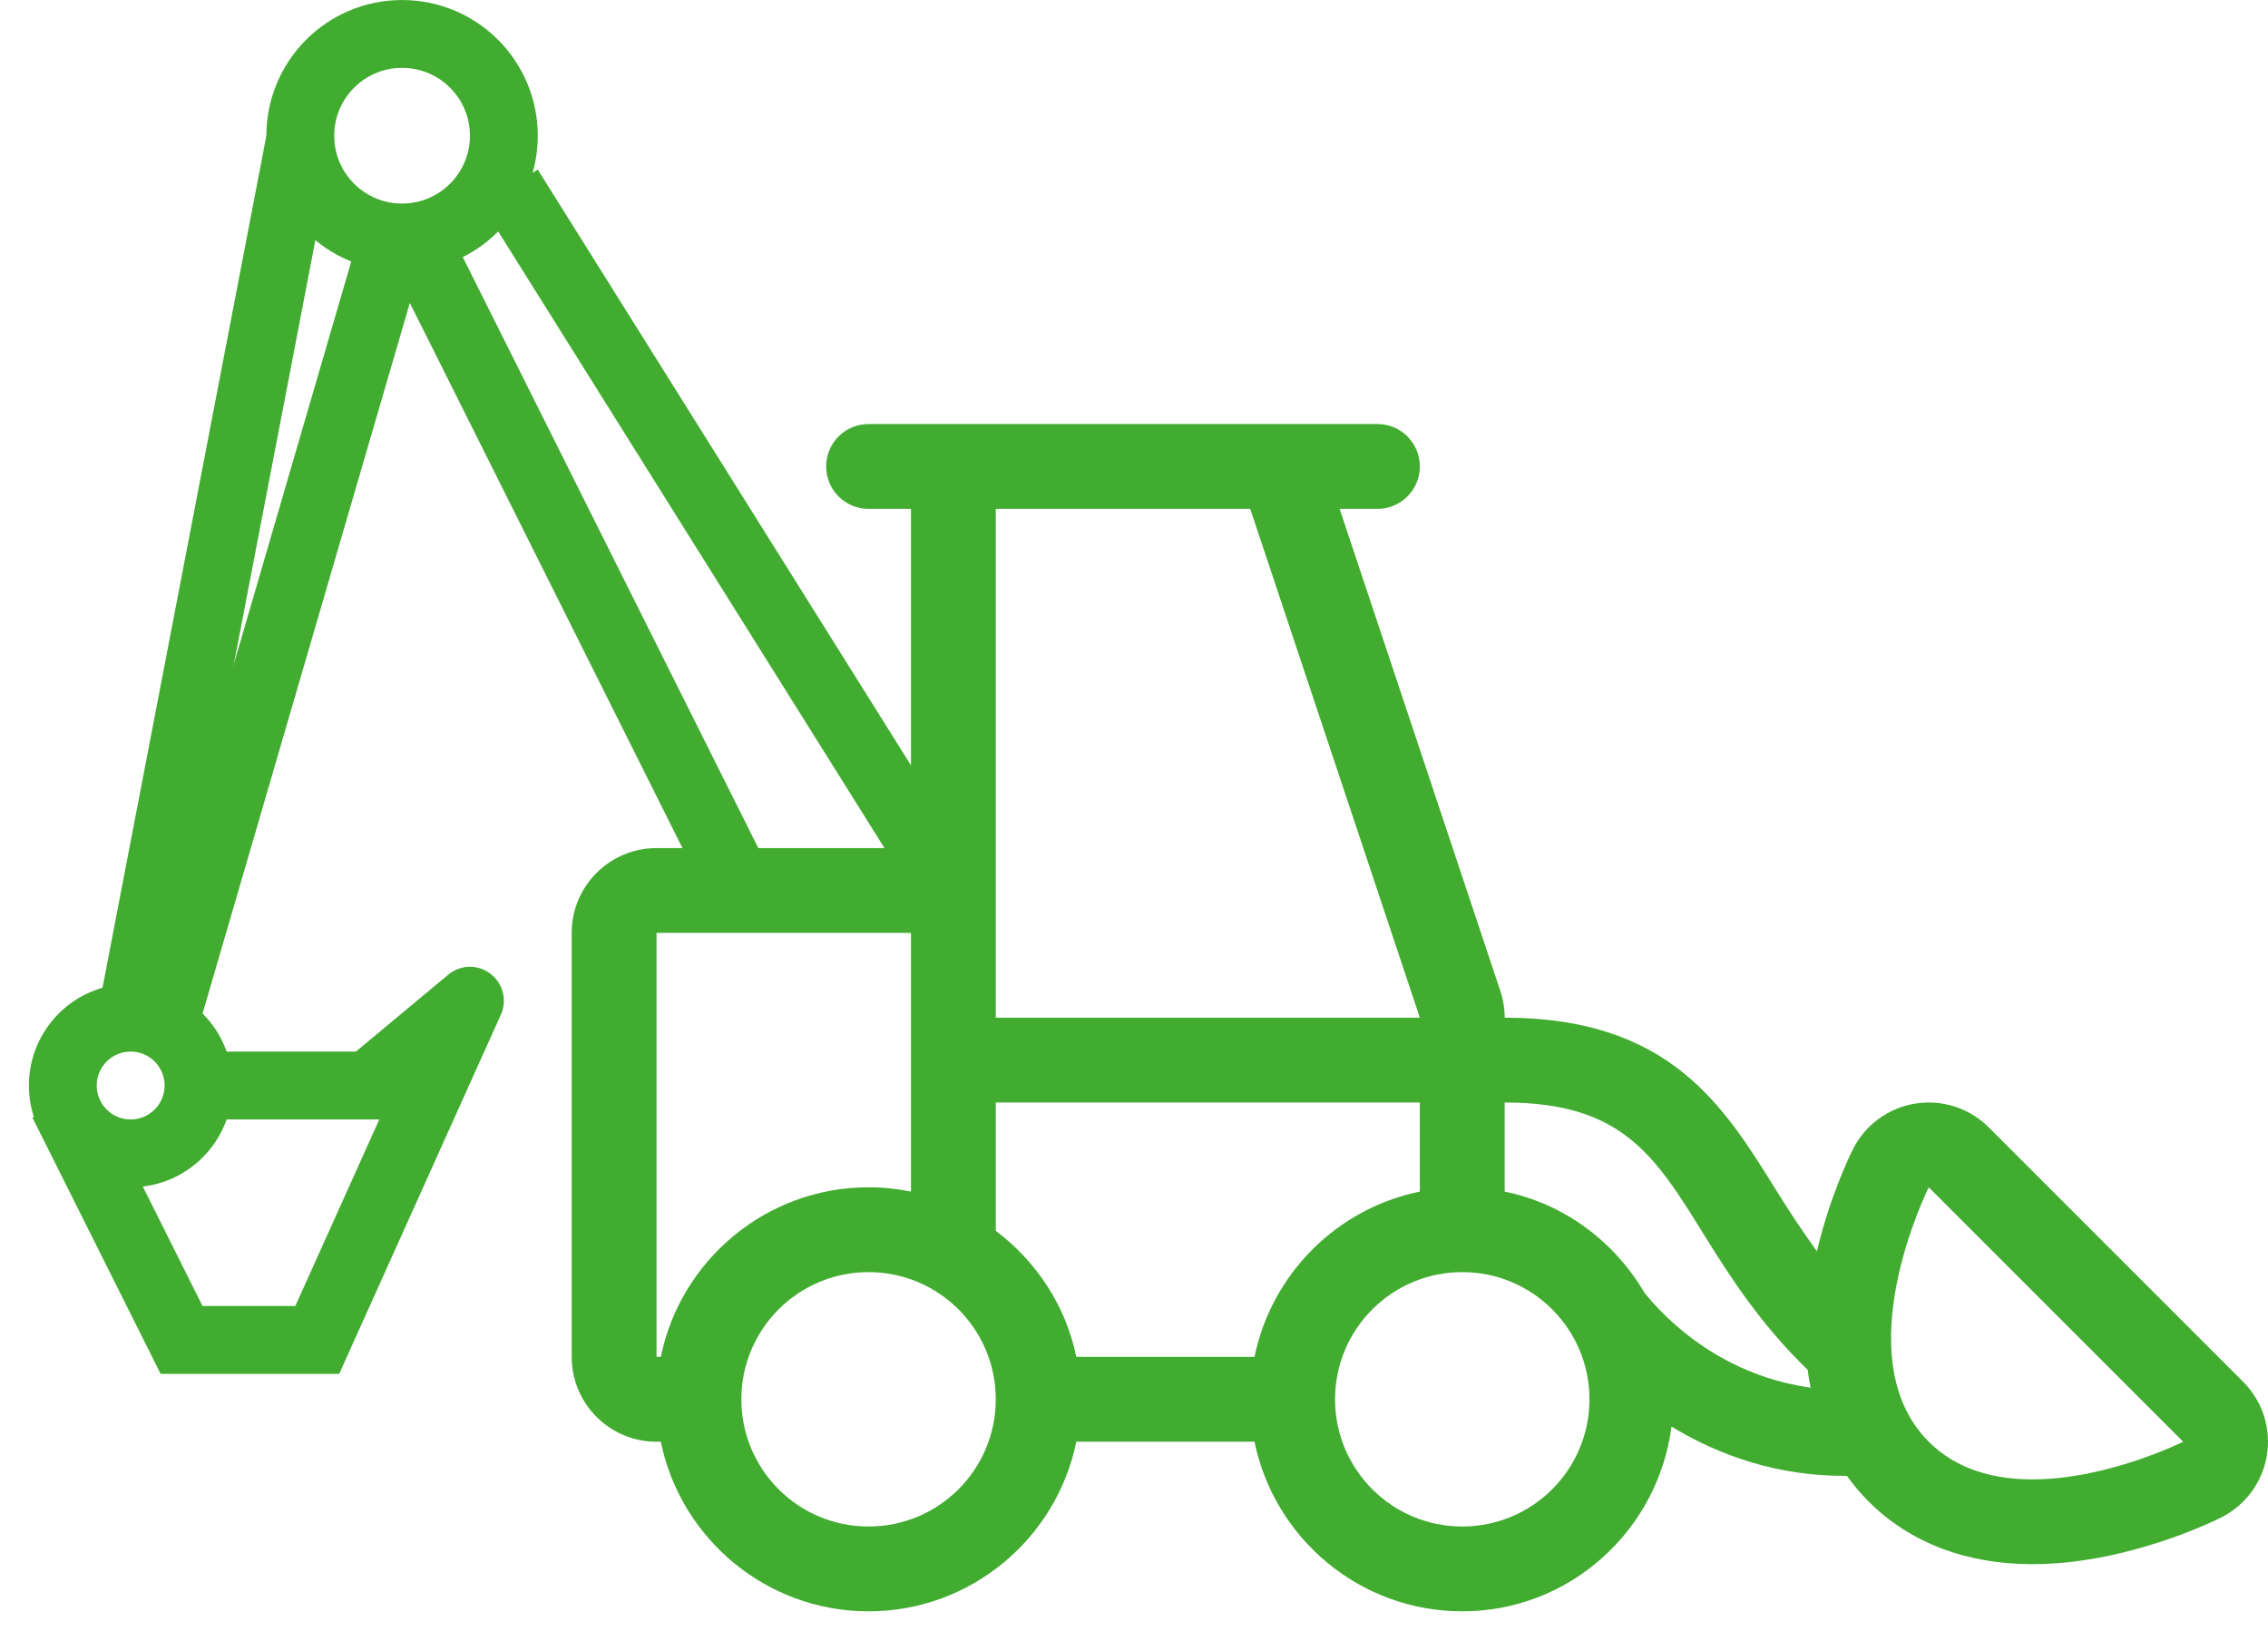
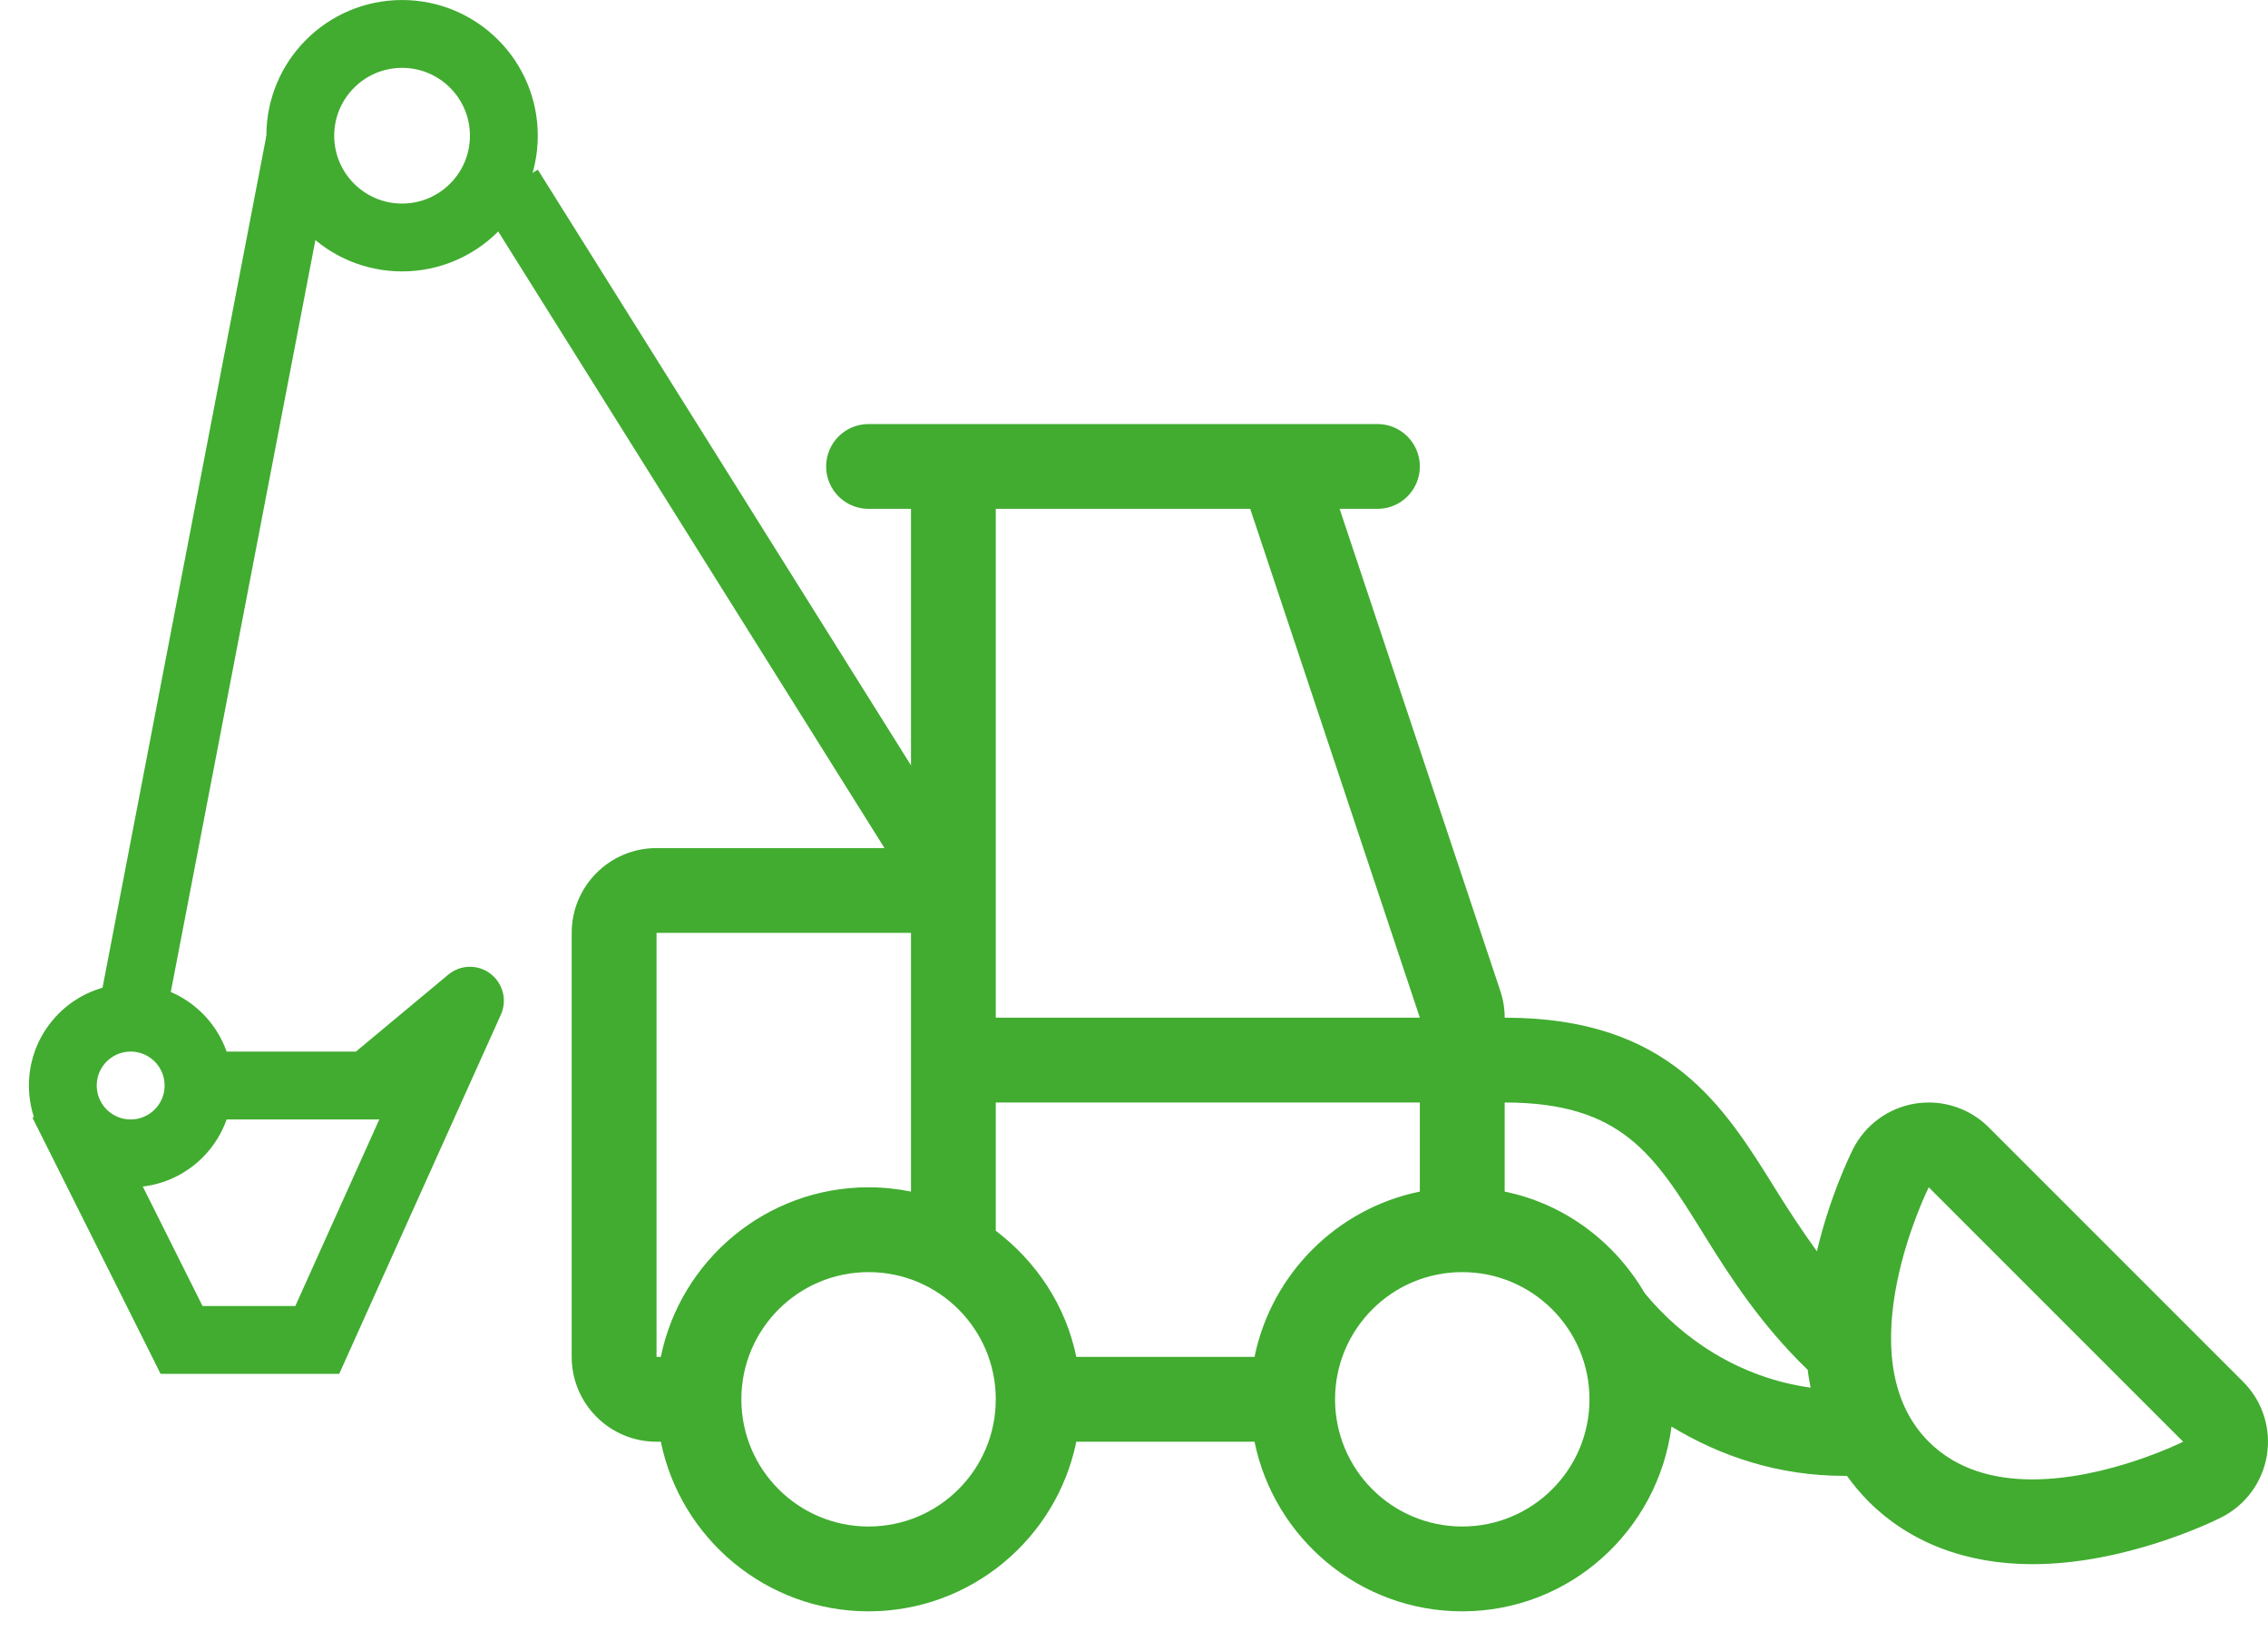
<svg xmlns="http://www.w3.org/2000/svg" width="57" height="41" viewBox="0 0 57 41" fill="none">
  <path d="M56.375 34.73L49.981 28.335C49.578 27.932 49.034 27.711 48.474 27.711C48.36 27.711 48.246 27.72 48.132 27.738C47.455 27.849 46.873 28.276 46.567 28.889C46.449 29.126 45.973 30.134 45.663 31.451C45.295 30.941 44.954 30.424 44.635 29.91C43.315 27.78 41.952 25.579 37.816 25.579C37.816 25.35 37.779 25.122 37.706 24.905L33.668 12.79H34.618C35.207 12.79 35.684 12.313 35.684 11.724C35.684 11.135 35.207 10.658 34.618 10.658H31.421H25.026H21.829C21.24 10.658 20.763 11.135 20.763 11.724C20.763 12.313 21.24 12.79 21.829 12.79H22.895V21.316H20.763H18.632H16.5C15.323 21.316 14.368 22.27 14.368 23.447V34.105C14.368 35.283 15.323 36.237 16.5 36.237H16.608C17.103 38.666 19.255 40.5 21.829 40.5C24.402 40.5 26.555 38.666 27.05 36.237H31.529C32.024 38.666 34.176 40.5 36.75 40.5C39.453 40.5 41.669 38.469 42.009 35.856C43.227 36.596 44.679 37.095 46.348 37.095C46.378 37.095 46.391 37.098 46.42 37.098C46.58 37.32 46.759 37.537 46.966 37.743C47.994 38.771 49.416 39.315 51.078 39.315C53.409 39.315 55.581 38.263 55.821 38.142C56.434 37.836 56.862 37.254 56.972 36.577C57.082 35.902 56.86 35.214 56.375 34.73ZM25.026 12.79H31.421L35.684 25.579H25.026V12.79ZM16.608 34.105H16.5V23.447H22.895V29.95C22.55 29.88 22.194 29.842 21.829 29.842C19.255 29.842 17.103 31.676 16.608 34.105ZM21.829 38.368C20.063 38.368 18.632 36.937 18.632 35.171C18.632 33.406 20.063 31.974 21.829 31.974C23.595 31.974 25.026 33.406 25.026 35.171C25.026 36.937 23.595 38.368 21.829 38.368ZM31.529 34.105H27.05C26.786 32.813 26.042 31.704 25.026 30.935V27.711H35.684V29.95C33.599 30.375 31.954 32.021 31.529 34.105ZM36.75 38.368C34.984 38.368 33.553 36.937 33.553 35.171C33.553 33.406 34.984 31.974 36.75 31.974C38.516 31.974 39.947 33.406 39.947 35.171C39.947 36.937 38.516 38.368 36.75 38.368ZM41.335 32.502C40.582 31.214 39.323 30.258 37.816 29.95V27.711C40.765 27.711 41.584 29.031 42.824 31.032C43.478 32.088 44.255 33.294 45.432 34.431C45.448 34.58 45.478 34.729 45.505 34.878C43.699 34.626 42.269 33.642 41.335 32.502ZM51.079 37.184C50.131 37.184 49.184 36.947 48.474 36.237C46.342 34.105 48.474 29.842 48.474 29.842L54.868 36.237C54.868 36.237 52.974 37.184 51.079 37.184Z" fill="#41AC30" />
  <line x1="23.293" y1="21.443" x2="12.809" y2="4.706" stroke="#41AC30" stroke-width="1.668" />
-   <line x1="18.722" y1="22.55" x2="10.195" y2="5.497" stroke="#41AC30" stroke-width="1.705" />
  <circle cx="10.105" cy="3.411" r="2.558" stroke="#41AC30" stroke-width="1.705" />
  <circle cx="3.284" cy="27.284" r="1.705" stroke="#41AC30" stroke-width="1.705" />
  <line x1="7.532" y1="3.572" x2="3.269" y2="25.74" stroke="#41AC30" stroke-width="1.705" />
-   <line x1="10.071" y1="5.354" x2="4.103" y2="25.818" stroke="#41AC30" stroke-width="1.705" />
  <path d="M9.253 27.284V28.137H9.561L9.798 27.939L9.253 27.284ZM11.81 25.153L12.588 25.503C12.751 25.14 12.642 24.714 12.326 24.474C12.01 24.233 11.57 24.243 11.265 24.498L11.81 25.153ZM7.974 33.679V34.532H8.525L8.751 34.029L7.974 33.679ZM4.563 33.679L3.801 34.06L4.036 34.532H4.563V33.679ZM4.989 28.137H9.253V26.431H4.989V28.137ZM9.798 27.939L12.356 25.808L11.265 24.498L8.707 26.629L9.798 27.939ZM11.033 24.803L7.196 33.329L8.751 34.029L12.588 25.503L11.033 24.803ZM7.974 32.826H4.563V34.532H7.974V32.826ZM5.326 33.298L2.342 27.329L0.816 28.092L3.801 34.06L5.326 33.298Z" fill="#41AC30" />
</svg>